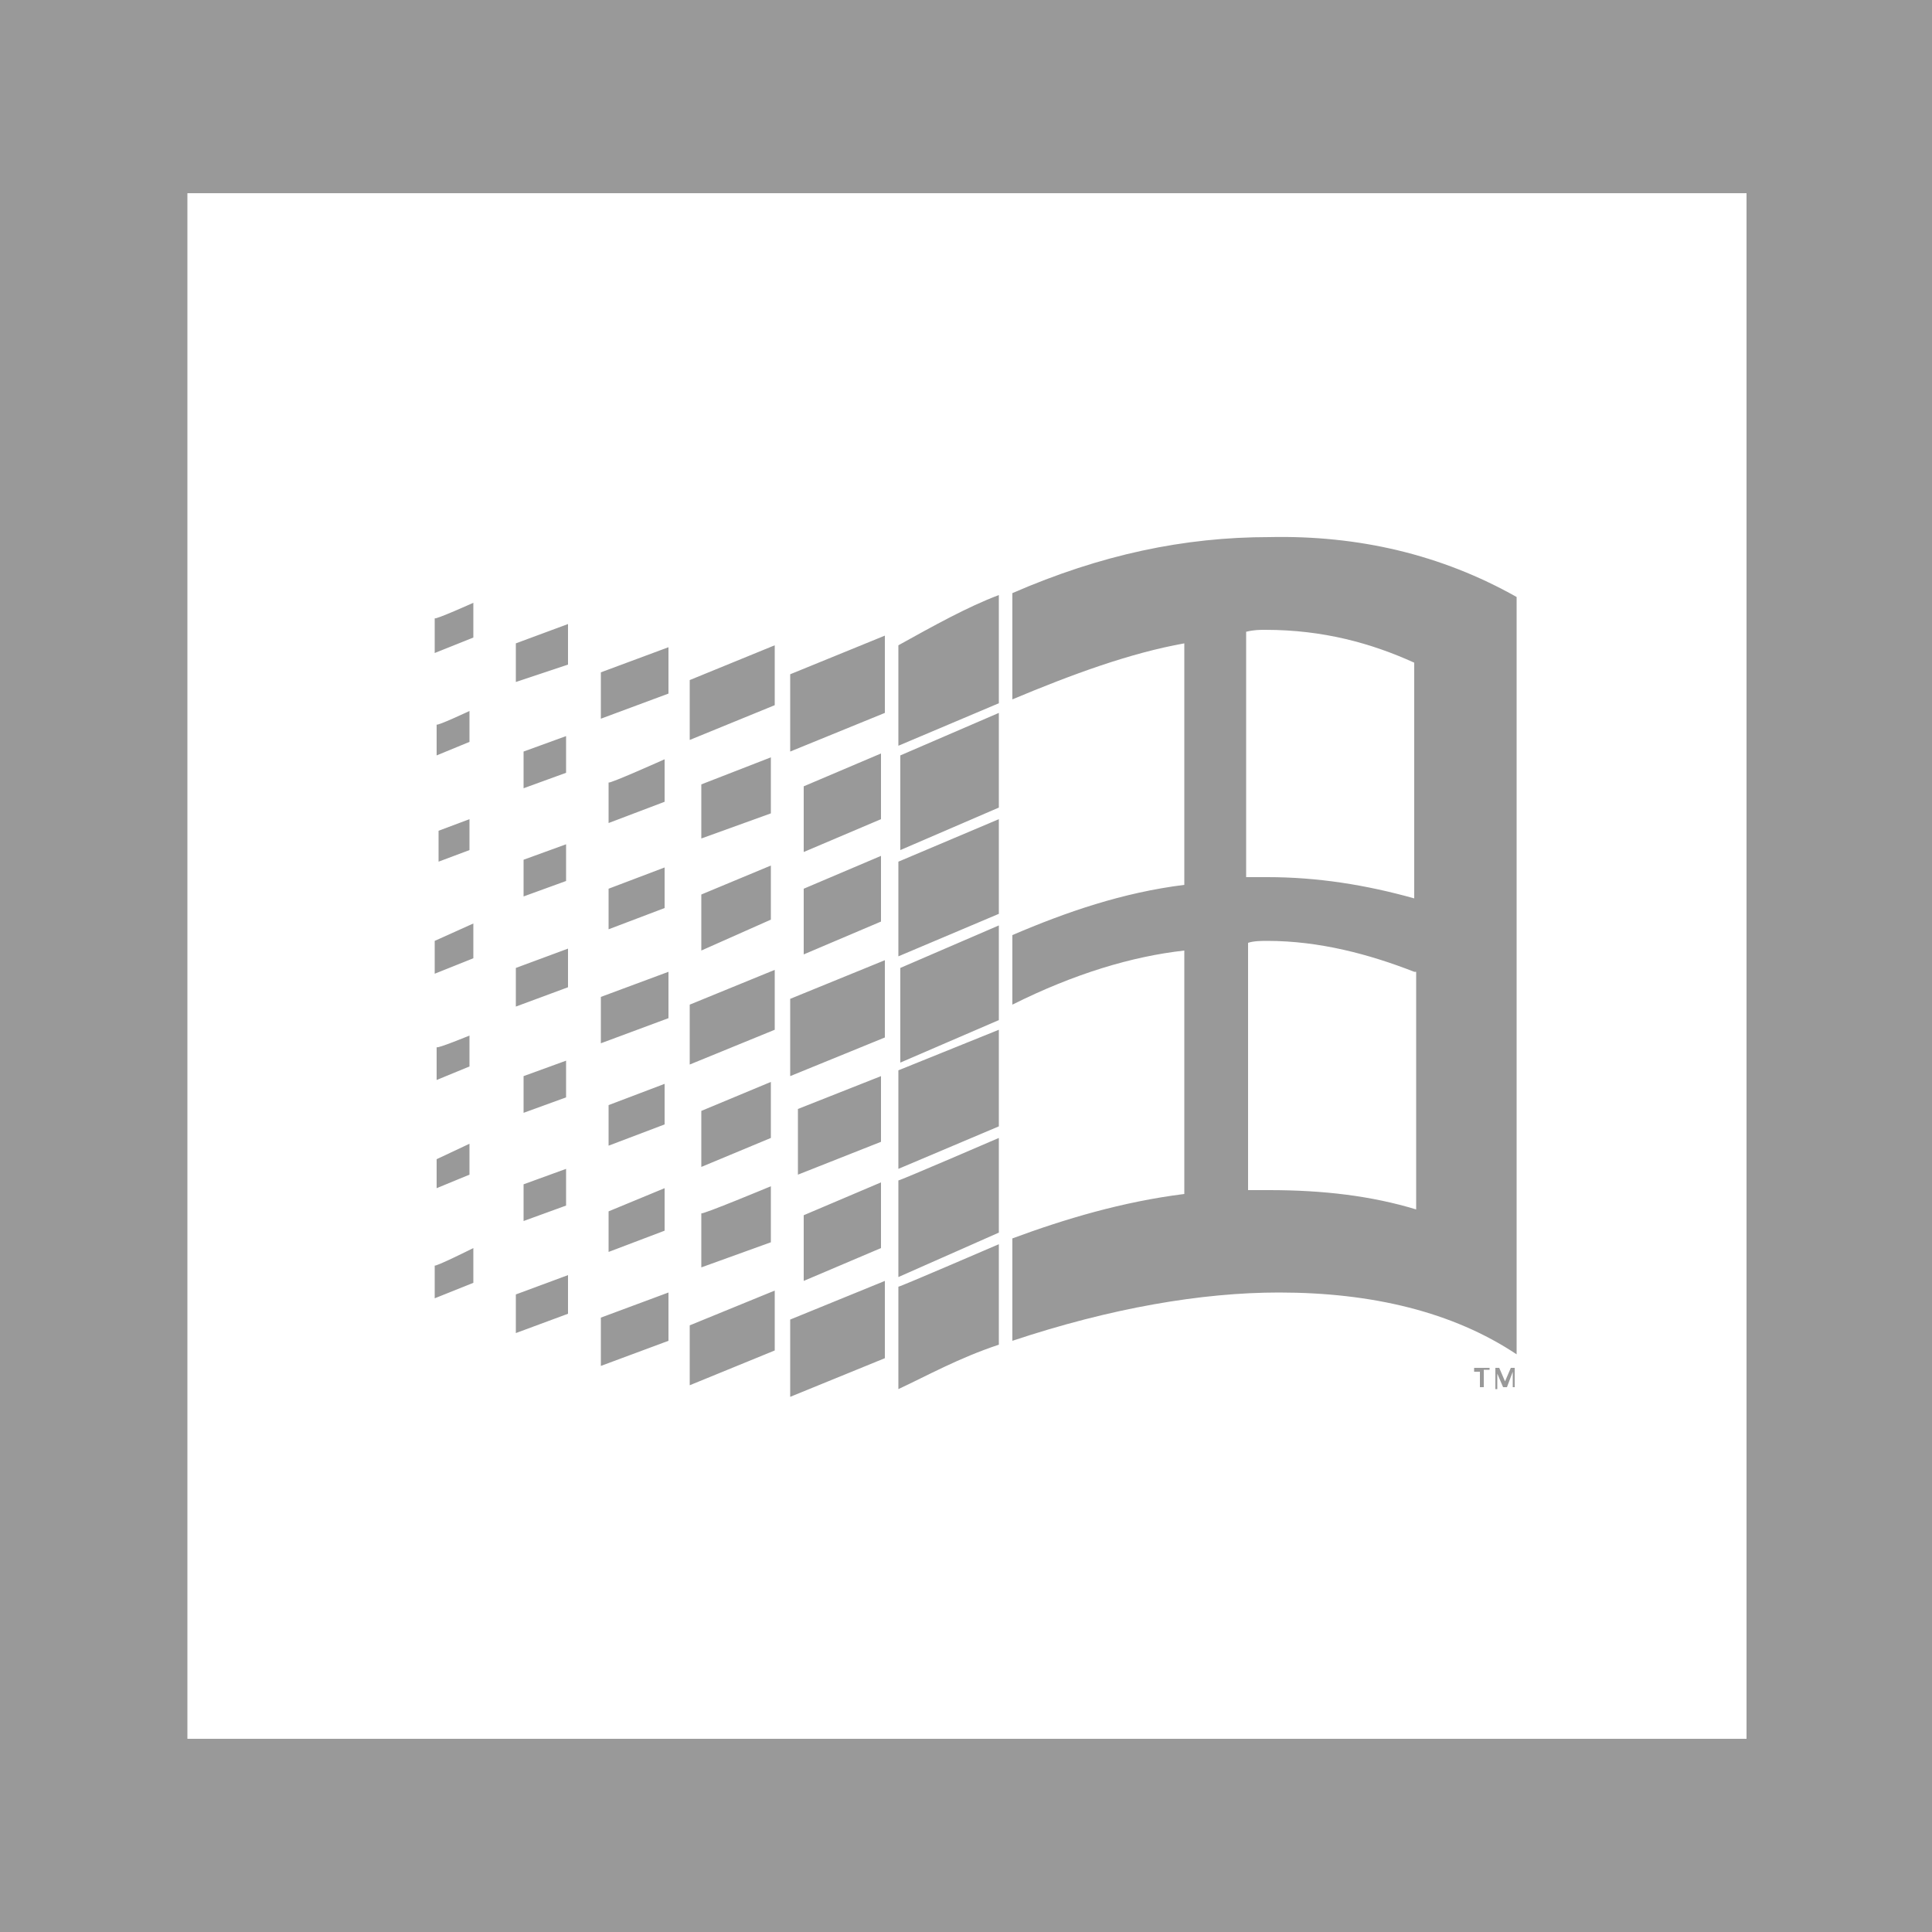
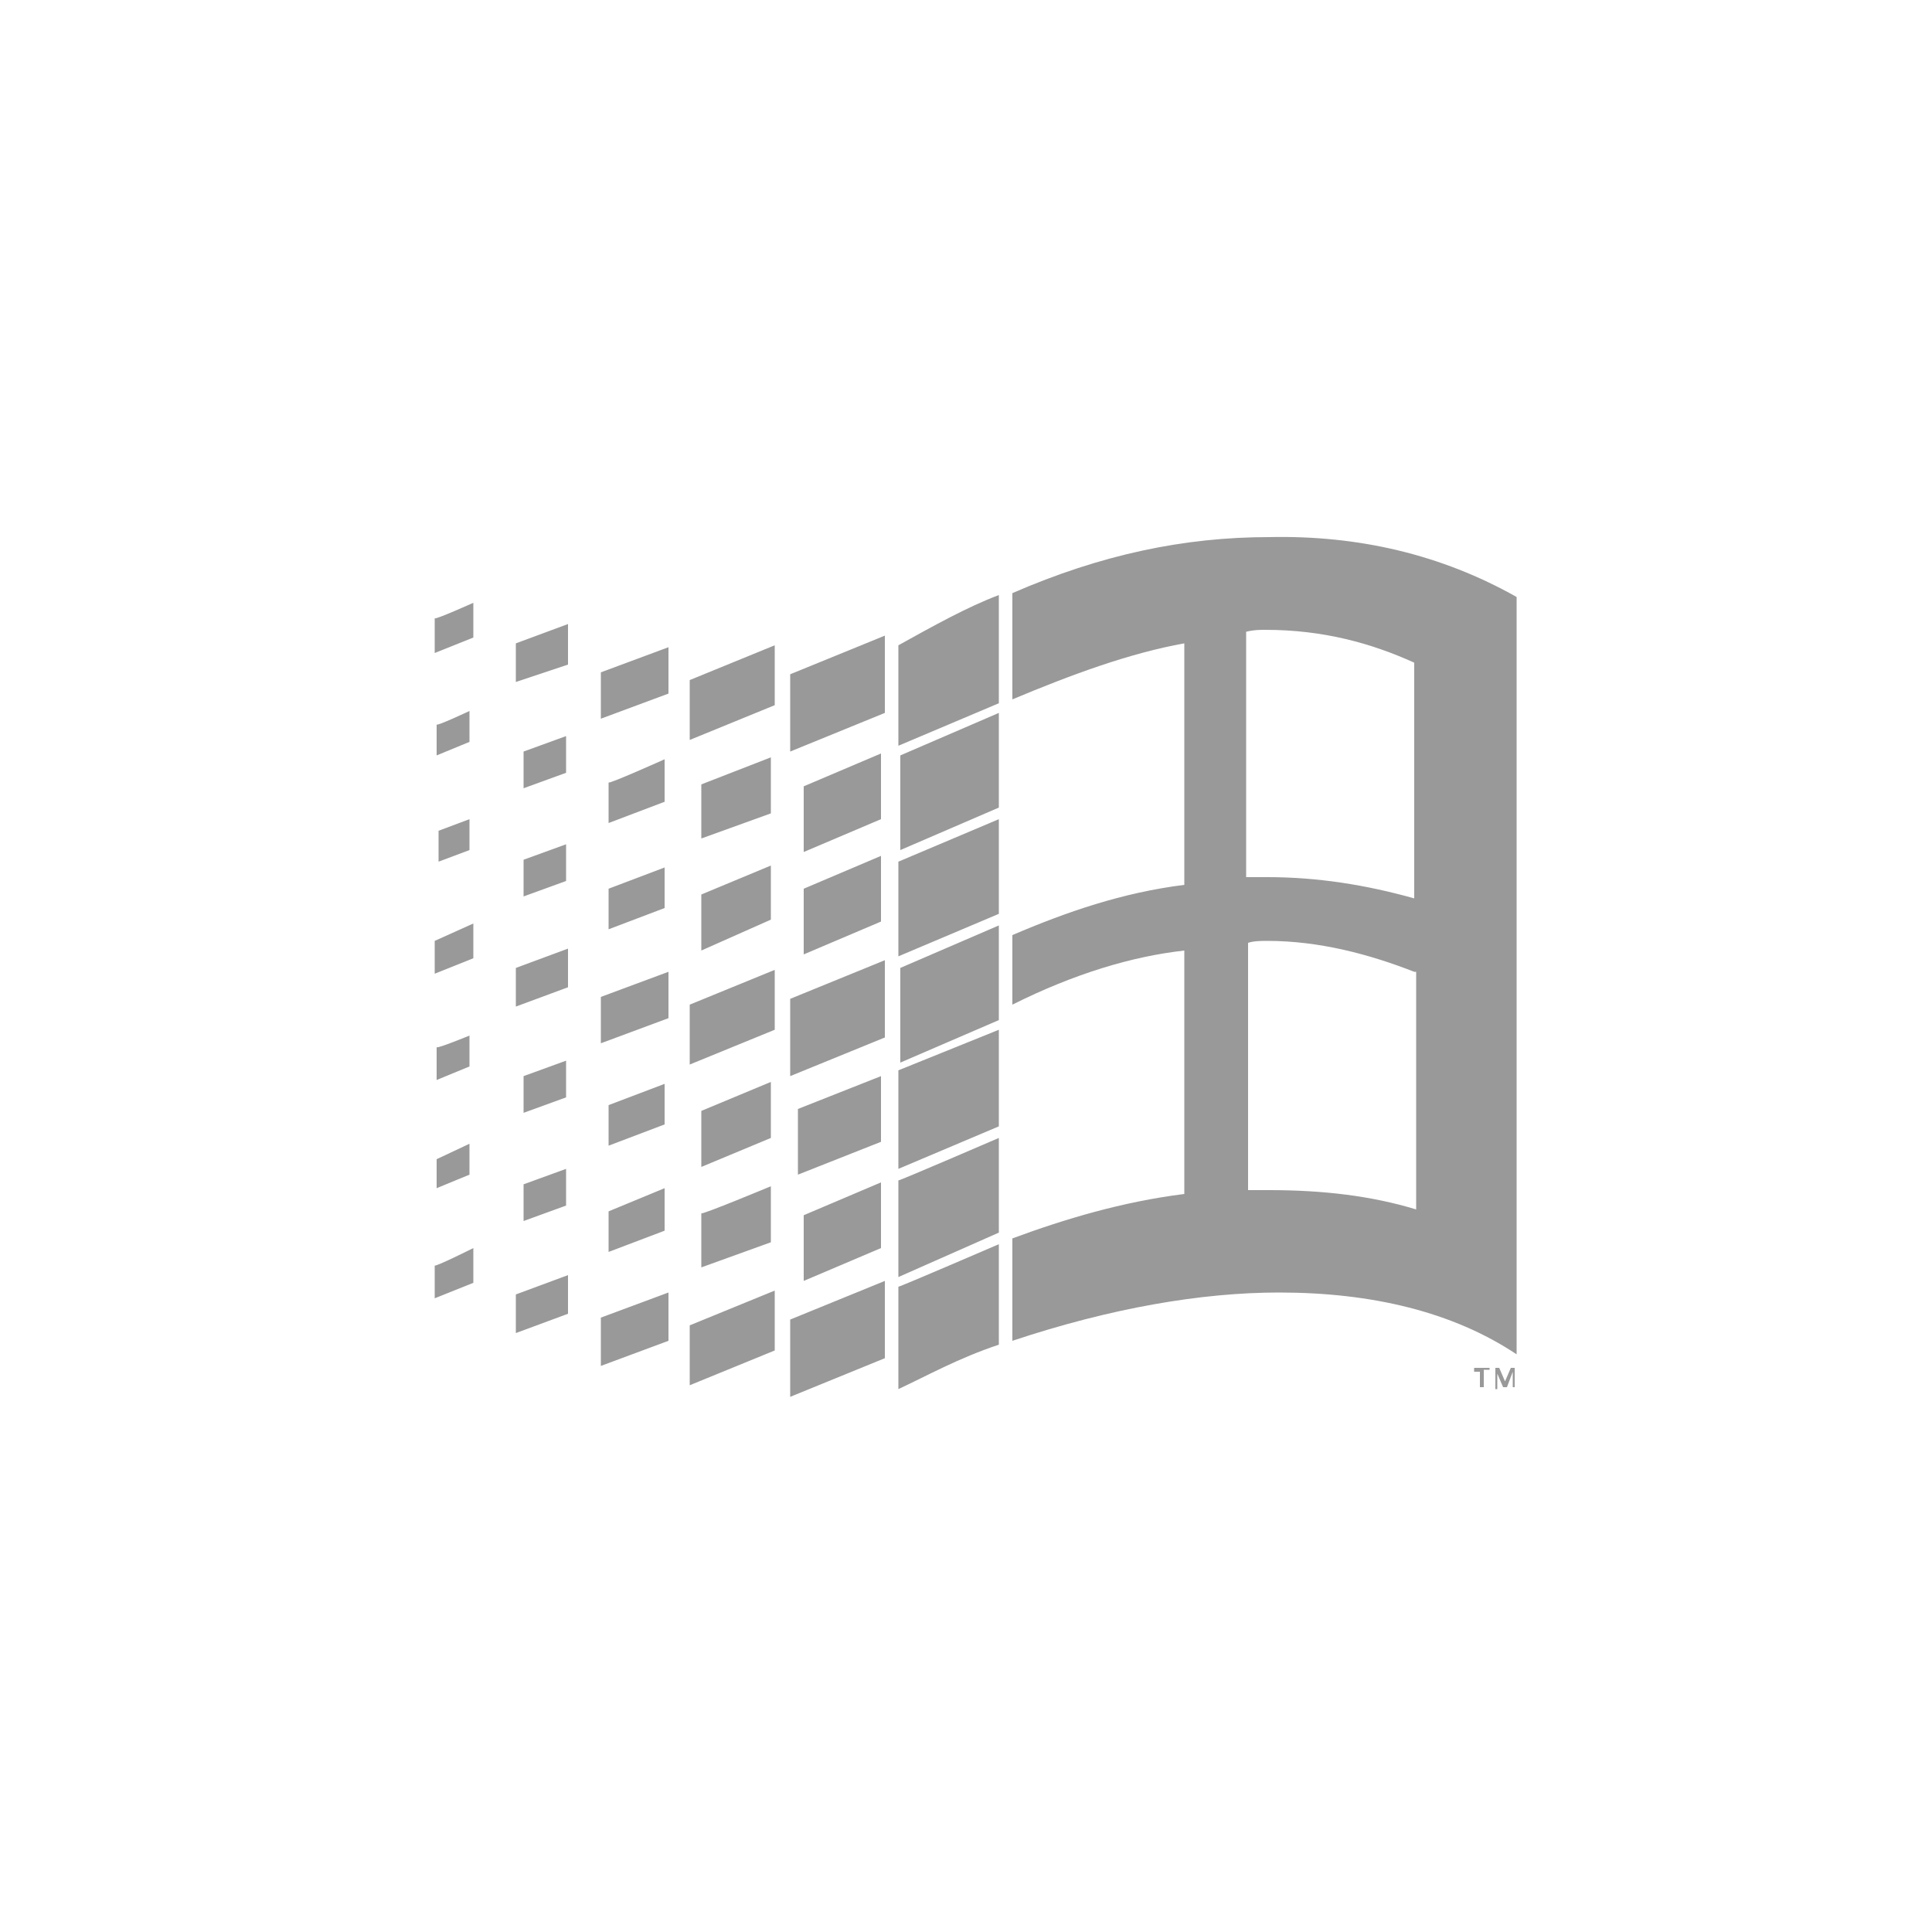
<svg xmlns="http://www.w3.org/2000/svg" id="Layer_1" viewBox="0 0 100 100">
  <style>.st1{fill:#999}</style>
-   <path d="M0 0h100v100H0V0z" fill="#fff" />
-   <path class="st1" d="M100 100H0V0h100v100zM9.7 90h80.7V10H9.7" />
  <path class="st1" d="M24.5 31.2V33l-2 .8V32c0 .1 2-.8 2-.8zm0 16.6v1.8l-2 .8v-1.7l2-.9zm0 16.8v1.8l-2 .8v-1.7c0 .1 2-.9 2-.9zm-.2-27.8v1.6l-1.7.7v-1.6c0 .1 1.7-.7 1.7-.7zm0 5.6V44l-1.6.6V43l1.6-.6zm0 11.2v1.6l-1.7.7v-1.7c0 .1 1.7-.6 1.7-.6zm0 5.6v1.6l-1.7.7V60l1.7-.8zm5.1-26.9v2.1l-2.7.9v-2l2.7-1zm0 16.8v2l-2.7 1v-2l2.7-1zm0 16.9v2l-2.7 1v-2l2.7-1zm-.1-27.9V40l-2.2.8v-1.9l2.2-.8zm0 5.6v1.9l-2.2.8v-1.9l2.2-.8zm0 11.2v1.9l-2.2.8v-1.9l2.2-.8zm0 5.6v1.9l-2.2.8v-1.9l2.2-.8zm5.3-27v2.4l-3.5 1.3v-2.4l3.5-1.3zm0 16.8v2.4L31.1 54v-2.4l3.5-1.3zm0 16.6v2.5l-3.5 1.3v-2.5l3.5-1.3zm-.2-27.6v2.2l-2.9 1.1v-2.1c0 .1 2.9-1.2 2.9-1.2zm0 5.6V47l-2.9 1.1V46l2.9-1.1zm0 11.2v2.1l-2.9 1.1v-2.1l2.9-1.1zm0 5.4v2.2l-2.9 1.1v-2.1l2.9-1.2zm5.7-28.1v3.1l-4.4 1.8v-3.1l4.4-1.8zm0 16.8v3.1l-4.4 1.8V52l4.4-1.8zm0 16.6v3.1l-4.4 1.8v-3.1l4.4-1.8zm-.2-27.6v2.9l-3.6 1.3v-2.8l3.6-1.4zm0 5.6v2.8l-3.6 1.6v-2.9l3.6-1.5zm0 11.2v2.9l-3.6 1.5v-2.9l3.6-1.5zm0 5.4v2.9l-3.6 1.3v-2.8c0 .1 3.6-1.4 3.6-1.4zm5.9-28.5v4l-4.9 2v-4l4.9-2zm0 16.8v4l-4.9 2v-4l4.9-2zm0 16.6v4l-4.9 2v-4l4.9-2zM45.6 39v3.4l-4 1.7v-3.4l4-1.7zm0 5.3v3.4l-4 1.7V46l4-1.7zm0 11.4v3.4l-4.3 1.7v-3.4l4.3-1.7zm0 5.5v3.4l-4 1.7v-3.4l4-1.7zm6.1-30.4v5.6l-5.2 2.2v-5.2c1.8-1 3.6-2 5.2-2.6zm0 6.1v4.9L46.6 44v-4.9l5.1-2.2zm0 5.5v4.9l-5.2 2.2v-4.9l5.2-2.2zm0 5.5v4.9L46.6 55v-4.9l5.1-2.2zm0 5.4v5l-5.2 2.2v-5.1l5.2-2.1zm0 5.6v4.9l-5.2 2.3v-5c.1 0 5.2-2.2 5.2-2.2zm0 5.5v5.2c-2.1.7-3.7 1.6-5.2 2.3v-5.3c.1 0 5.2-2.2 5.2-2.2zm26.8-33.5v39.2c-3.3-2.2-7.5-3.2-12.3-3.2-4 0-8.7.8-13.8 2.5v-5.3c2.7-1 5.7-1.9 8.9-2.3V49.2c-2.7.3-5.7 1.2-8.9 2.8v-3.6c2.8-1.2 5.7-2.2 8.9-2.6V33.3c-2.8.5-5.8 1.6-8.9 2.9v-5.5c4.6-2 8.9-2.9 13.3-2.9 4.6-.1 8.9.9 12.8 3.1zm-5.3 3.4c-2.2-1-4.7-1.7-7.7-1.7-.3 0-.6 0-1 .1v12.7h1.1c2.6 0 5.1.4 7.6 1.1V34.3zm0 16c-2.3-.9-4.9-1.6-7.6-1.6-.3 0-.7 0-1 .1v12.8h1.1c2.8 0 5.3.3 7.6 1V50.3h-.1zm3.4 21.5V71h-.3v-.2h.8v.1h-.3v.9h-.2zm.8 0v-1h.2l.3.7.3-.7h.2v1h-.1V71l-.3.8h-.2l-.3-.7v.8h-.1v-.1z" />
</svg>